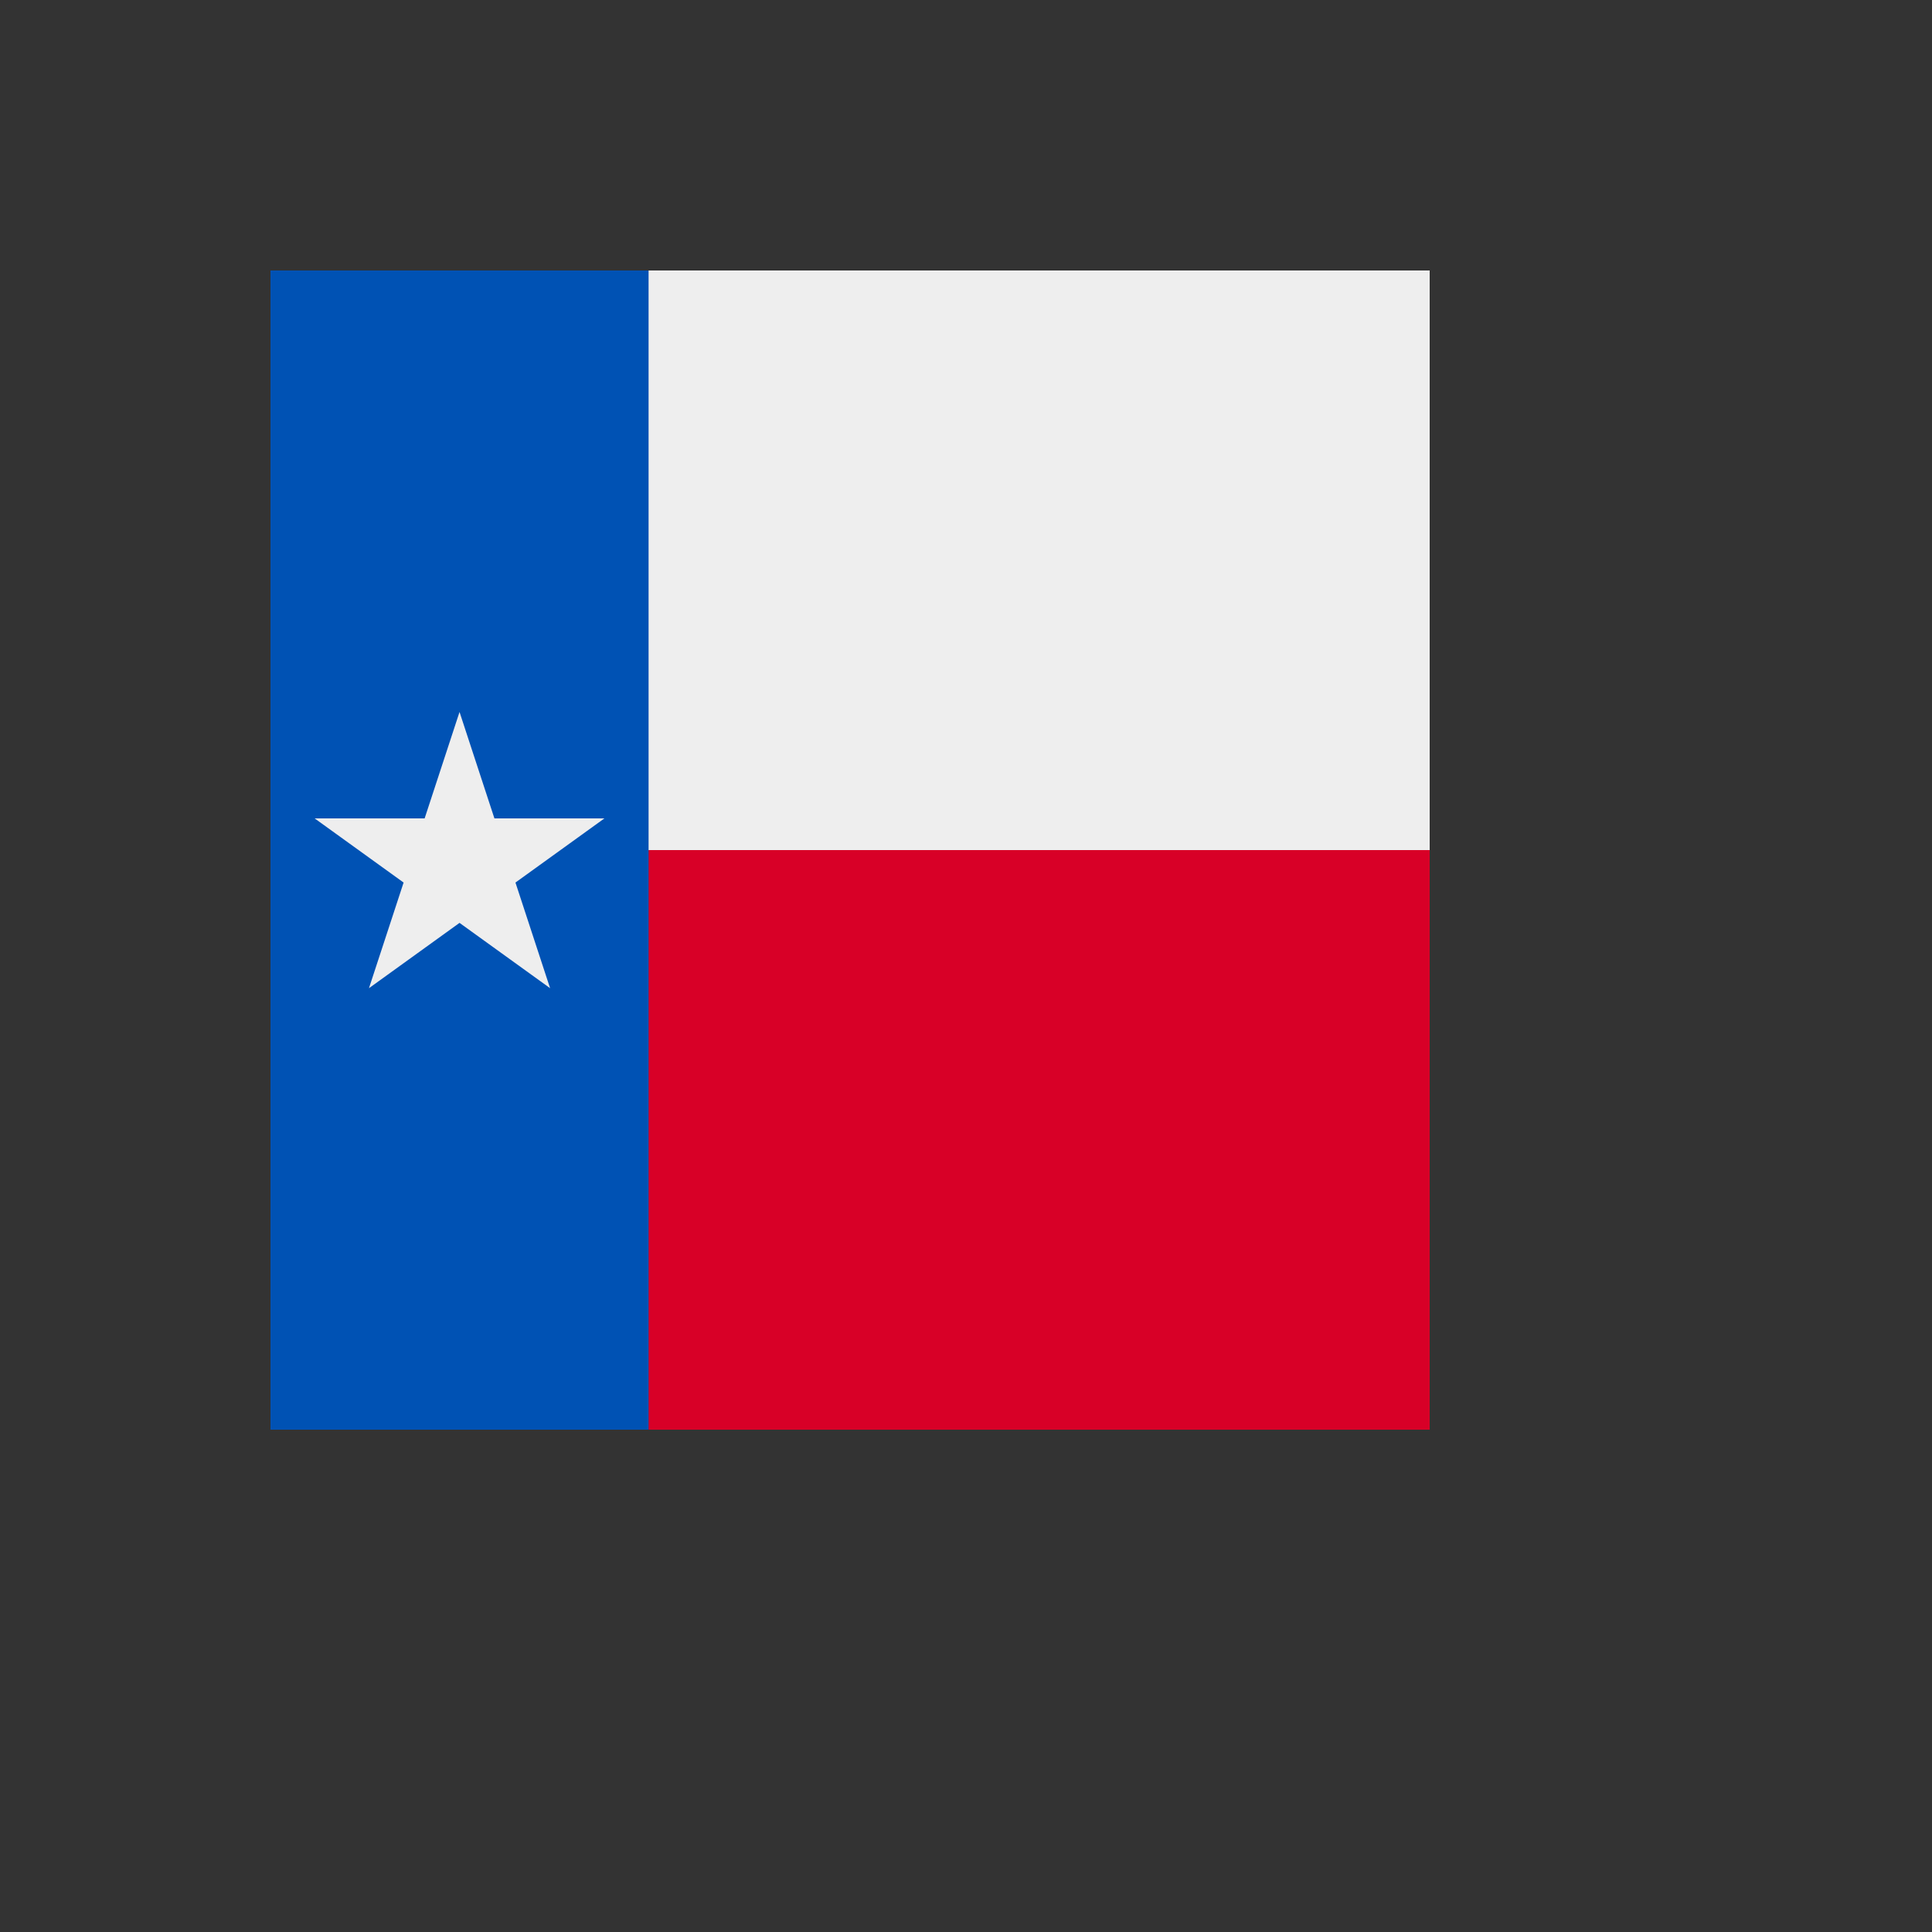
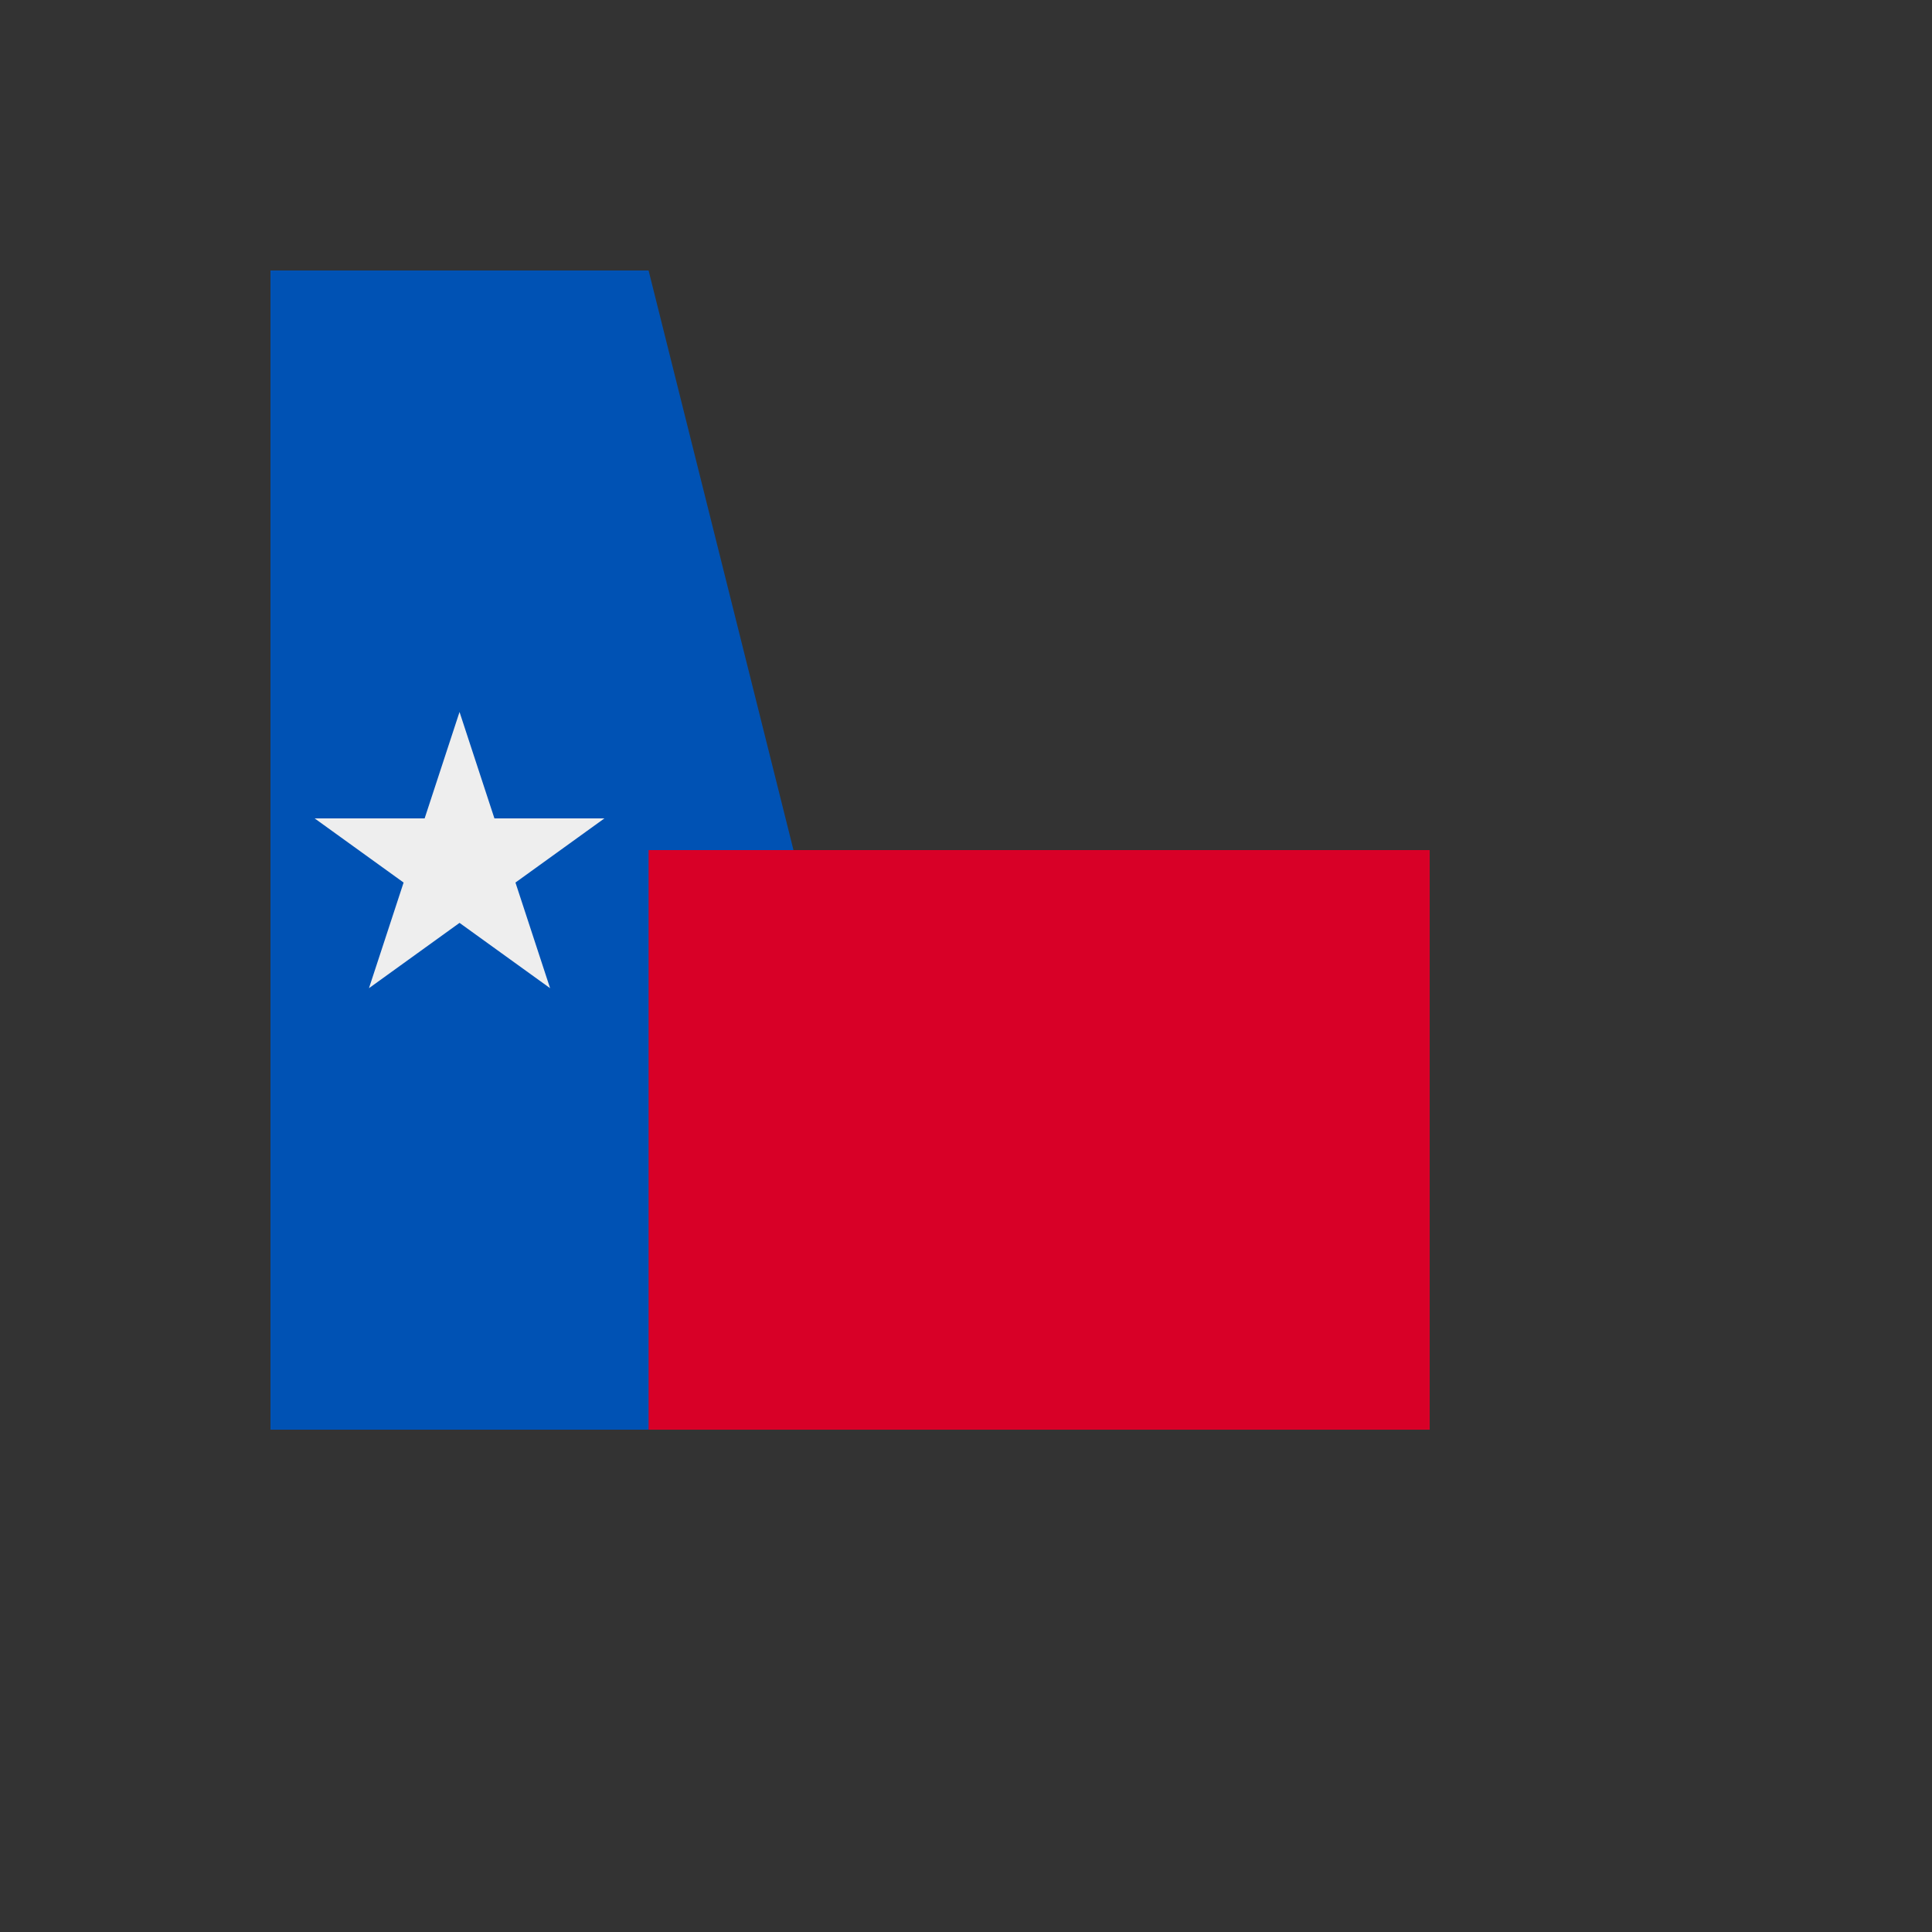
<svg xmlns="http://www.w3.org/2000/svg" version="1.1" width="100%" height="100%" id="svgWorkerArea" viewBox="-25 -25 625 625" style="background: white;">
  <rect x="-25" y="-25" width="625" height="625" fill="#333333" stroke="none" />
  <defs id="defsdoc">
    <pattern id="patternBool" x="0" y="0" width="10" height="10" patternUnits="userSpaceOnUse" patternTransform="rotate(35)">
-       <circle cx="5" cy="5" r="4" style="stroke: none;fill: #ff000070;" />
-     </pattern>
+       </pattern>
  </defs>
  <g id="fileImp-8676313" class="cosito">
    <path id="pathImp-168436866" fill="#0052b4" class="grouped" d="M62.5 62.5C62.5 62.5 184.815 62.5 184.815 62.5 184.815 62.5 231.69 250 231.69 250 231.69 250 184.815 437.5 184.815 437.5 184.815 437.5 62.5 437.5 62.5 437.5 62.5 437.5 62.5 62.5 62.5 62.5" />
-     <path id="pathImp-341310502" fill="#eee" class="grouped" d="M94.36 294.678C94.36 294.678 170.532 239.746 170.532 239.746 170.532 239.746 76.782 239.746 76.782 239.746 76.782 239.746 152.954 294.678 152.954 294.678 152.954 294.678 123.657 205.322 123.657 205.322 123.657 205.322 94.36 294.678 94.36 294.678M184.815 62.5C184.815 62.5 437.5 62.5 437.5 62.5 437.5 62.5 437.5 250 437.5 250 437.5 250 310.791 296.875 310.791 296.875 310.791 296.875 184.815 250 184.815 250 184.815 250 184.815 62.5 184.815 62.5" />
+     <path id="pathImp-341310502" fill="#eee" class="grouped" d="M94.36 294.678C94.36 294.678 170.532 239.746 170.532 239.746 170.532 239.746 76.782 239.746 76.782 239.746 76.782 239.746 152.954 294.678 152.954 294.678 152.954 294.678 123.657 205.322 123.657 205.322 123.657 205.322 94.36 294.678 94.36 294.678M184.815 62.5" />
    <path id="pathImp-390684020" fill="#d80027" class="grouped" d="M184.815 250C184.815 250 437.5 250 437.5 250 437.5 250 437.5 437.5 437.5 437.5 437.5 437.5 184.815 437.5 184.815 437.5 184.815 437.5 184.815 250 184.815 250" />
  </g>
</svg>